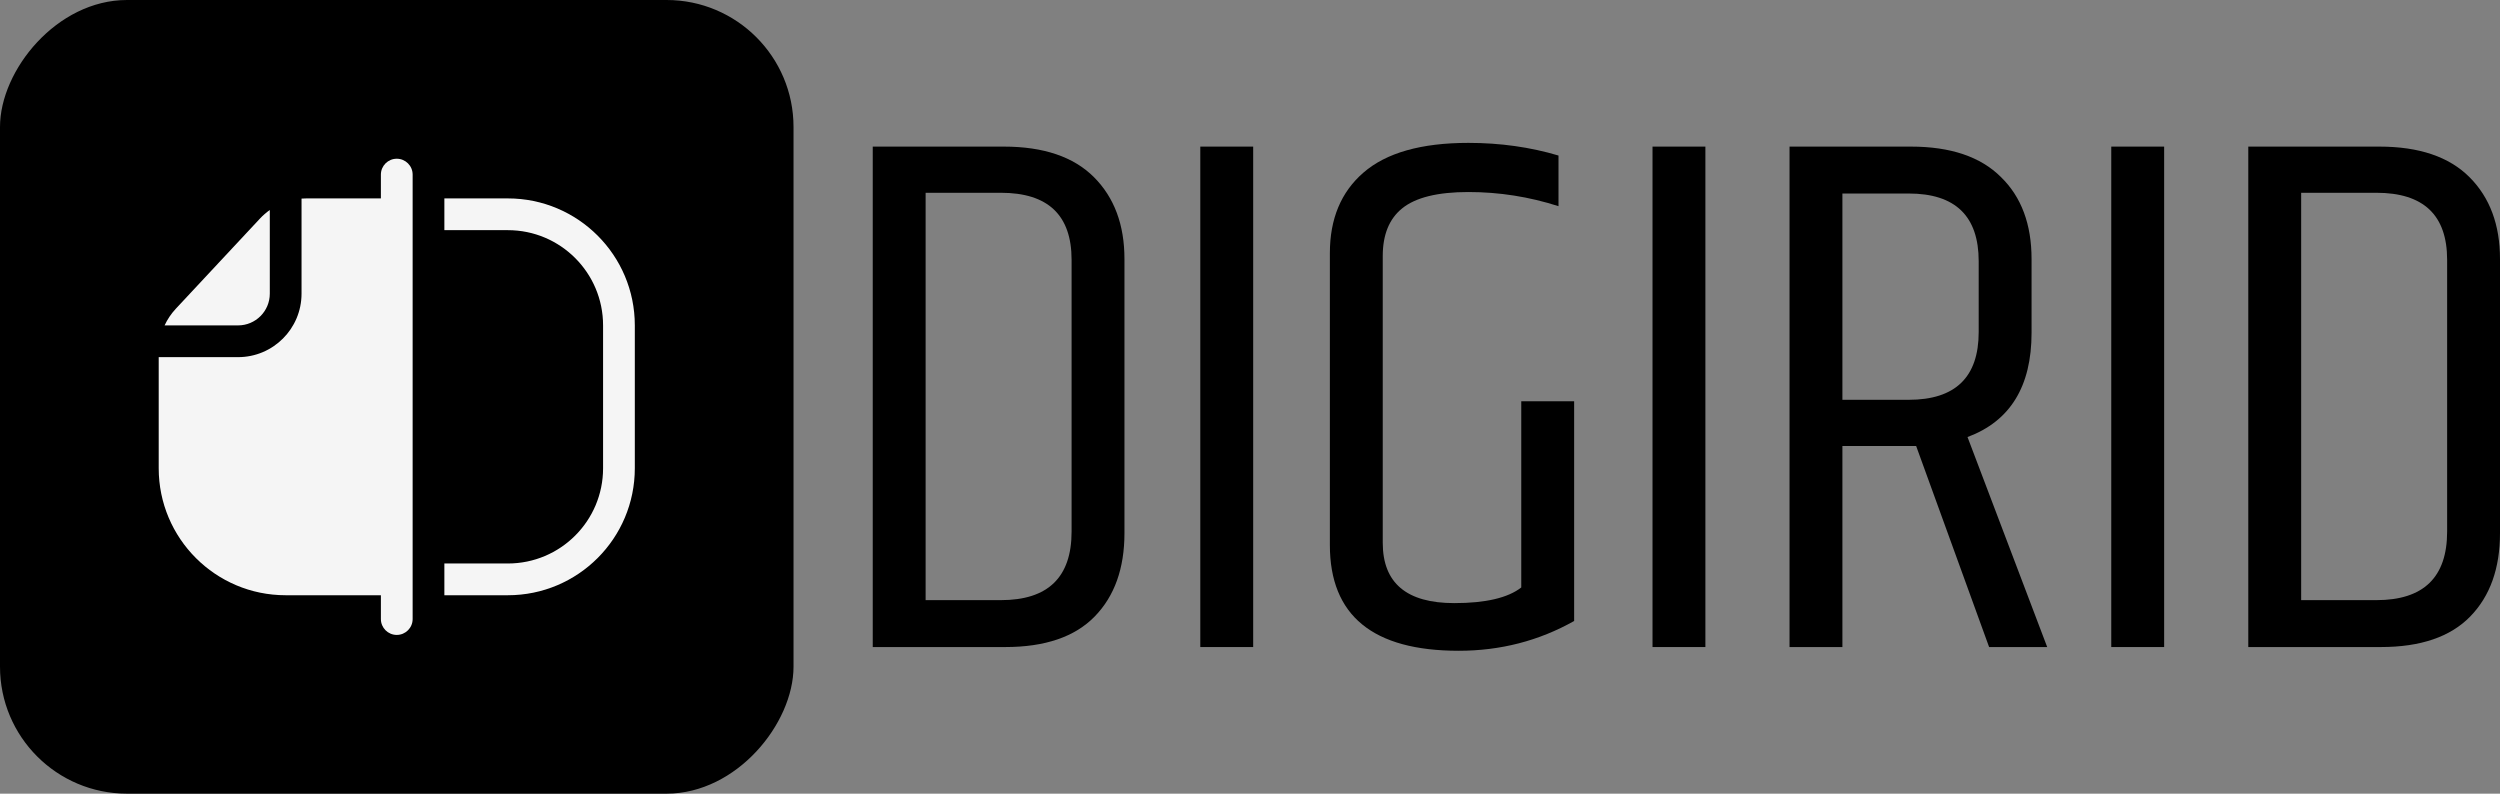
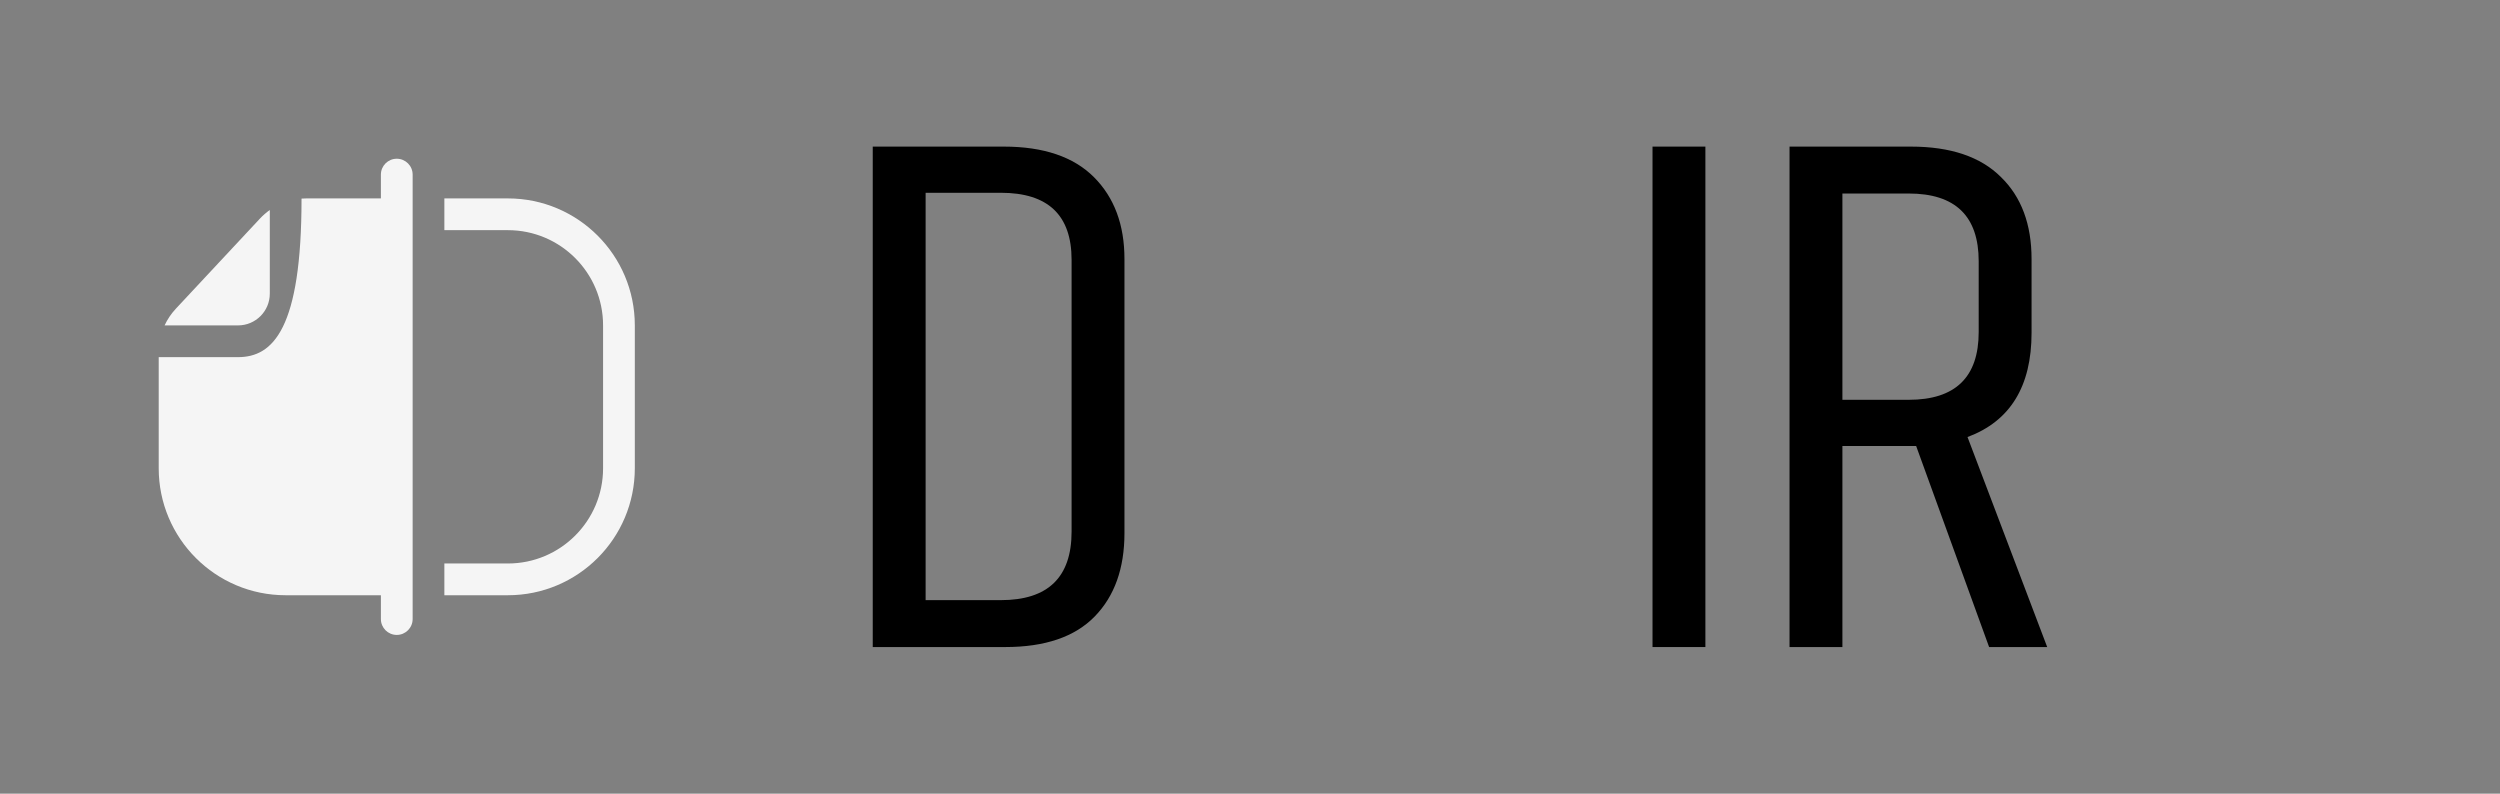
<svg xmlns="http://www.w3.org/2000/svg" width="315" height="100" viewBox="0 0 315 100" fill="none">
  <rect x="0" y="0" width="315" height="100" fill="#808080" stroke="none" />
-   <path d="M308.338 32.734C308.338 27.105 305.366 24.29 299.424 24.29H289.946V75.617H299.424C305.366 75.617 308.338 72.739 308.338 66.984V32.734ZM283.284 18.472H299.799C304.803 18.472 308.588 19.754 311.153 22.319C313.718 24.884 315 28.324 315 32.641V67.172C315 71.613 313.749 75.116 311.247 77.681C308.744 80.246 304.991 81.528 299.987 81.528H283.284V18.472Z" fill="black" />
-   <path d="M266.02 18.472H272.682V81.528H266.02V18.472Z" fill="black" />
  <path d="M241.433 56.193H232.143V81.528H225.481V18.472H240.776C245.78 18.472 249.565 19.754 252.13 22.319C254.695 24.821 255.977 28.262 255.977 32.641V41.93C255.977 48.686 253.287 53.065 247.907 55.067L257.947 81.528H250.628L241.433 56.193ZM232.143 50.375H240.494C246.375 50.375 249.315 47.529 249.315 41.836V32.922C249.315 27.23 246.375 24.383 240.494 24.383H232.143V50.375Z" fill="black" />
  <path d="M208.217 18.472H214.879V81.528H208.217V18.472Z" fill="black" />
-   <path d="M167.564 31.89C167.564 27.574 168.971 24.196 171.786 21.756C174.664 19.254 179.074 18.003 185.017 18.003C189.021 18.003 192.805 18.534 196.371 19.598V25.979C192.68 24.79 188.896 24.196 185.017 24.196C181.139 24.196 178.355 24.884 176.666 26.26C175.039 27.574 174.226 29.575 174.226 32.265V68.391C174.226 73.459 177.229 75.992 183.234 75.992C187.175 75.992 189.99 75.335 191.679 74.022V50.563H198.341V78.244C193.9 80.746 189.052 81.997 183.797 81.997C172.975 81.997 167.564 77.556 167.564 68.673V31.89Z" fill="black" />
-   <path d="M151.238 18.472H157.9V81.528H151.238V18.472Z" fill="black" />
  <path d="M135.02 32.735C135.02 27.105 132.048 24.29 126.105 24.29H116.628V75.617H126.105C132.048 75.617 135.02 72.739 135.02 66.984V32.735ZM109.966 18.472H126.481C131.485 18.472 135.27 19.754 137.835 22.319C140.399 24.884 141.682 28.324 141.682 32.641V67.172C141.682 71.613 140.431 75.116 137.928 77.681C135.426 80.246 131.673 81.528 126.668 81.528H109.966V18.472Z" fill="black" />
-   <rect width="99.984" height="100" rx="16" transform="matrix(1 0 0 -1 0 100)" fill="url(#paint0_radial_7_3)" />
-   <path d="M29.995 45H19.997L19.997 59C19.997 67.837 27.159 75 35.994 75H47.992V78C47.992 79.105 48.888 80 49.992 80C51.096 80 51.992 79.105 51.992 78V22C51.992 20.895 51.096 20 49.992 20C48.888 20 47.992 20.895 47.992 22V25H38.601C38.398 25 38.195 25.008 37.994 25.023V37C37.994 41.418 34.413 45 29.995 45Z" fill="#F5F5F5" />
+   <path d="M29.995 45H19.997L19.997 59C19.997 67.837 27.159 75 35.994 75H47.992V78C47.992 79.105 48.888 80 49.992 80C51.096 80 51.992 79.105 51.992 78V22C51.992 20.895 51.096 20 49.992 20C48.888 20 47.992 20.895 47.992 22V25H38.601C38.398 25 38.195 25.008 37.994 25.023C37.994 41.418 34.413 45 29.995 45Z" fill="#F5F5F5" />
  <path d="M29.995 41H20.739C21.092 40.238 21.566 39.531 22.148 38.906L32.754 27.541C33.132 27.136 33.548 26.774 33.995 26.46V37C33.995 39.209 32.204 41 29.995 41Z" fill="#F5F5F5" />
  <path d="M55.991 71V75H63.99C72.825 75 79.987 67.837 79.987 59V41C79.987 32.163 72.825 25 63.99 25H55.991V29H63.99C70.616 29 75.988 34.373 75.988 41V59C75.988 65.627 70.616 71 63.99 71H55.991Z" fill="#F5F5F5" />
  <defs>
    <radialGradient id="paint0_radial_7_3" cx="0" cy="0" r="1" gradientUnits="userSpaceOnUse" gradientTransform="translate(49.992 50) rotate(-90) scale(50 49.992)">
      <stop />
      <stop offset="1" />
    </radialGradient>
  </defs>
</svg>